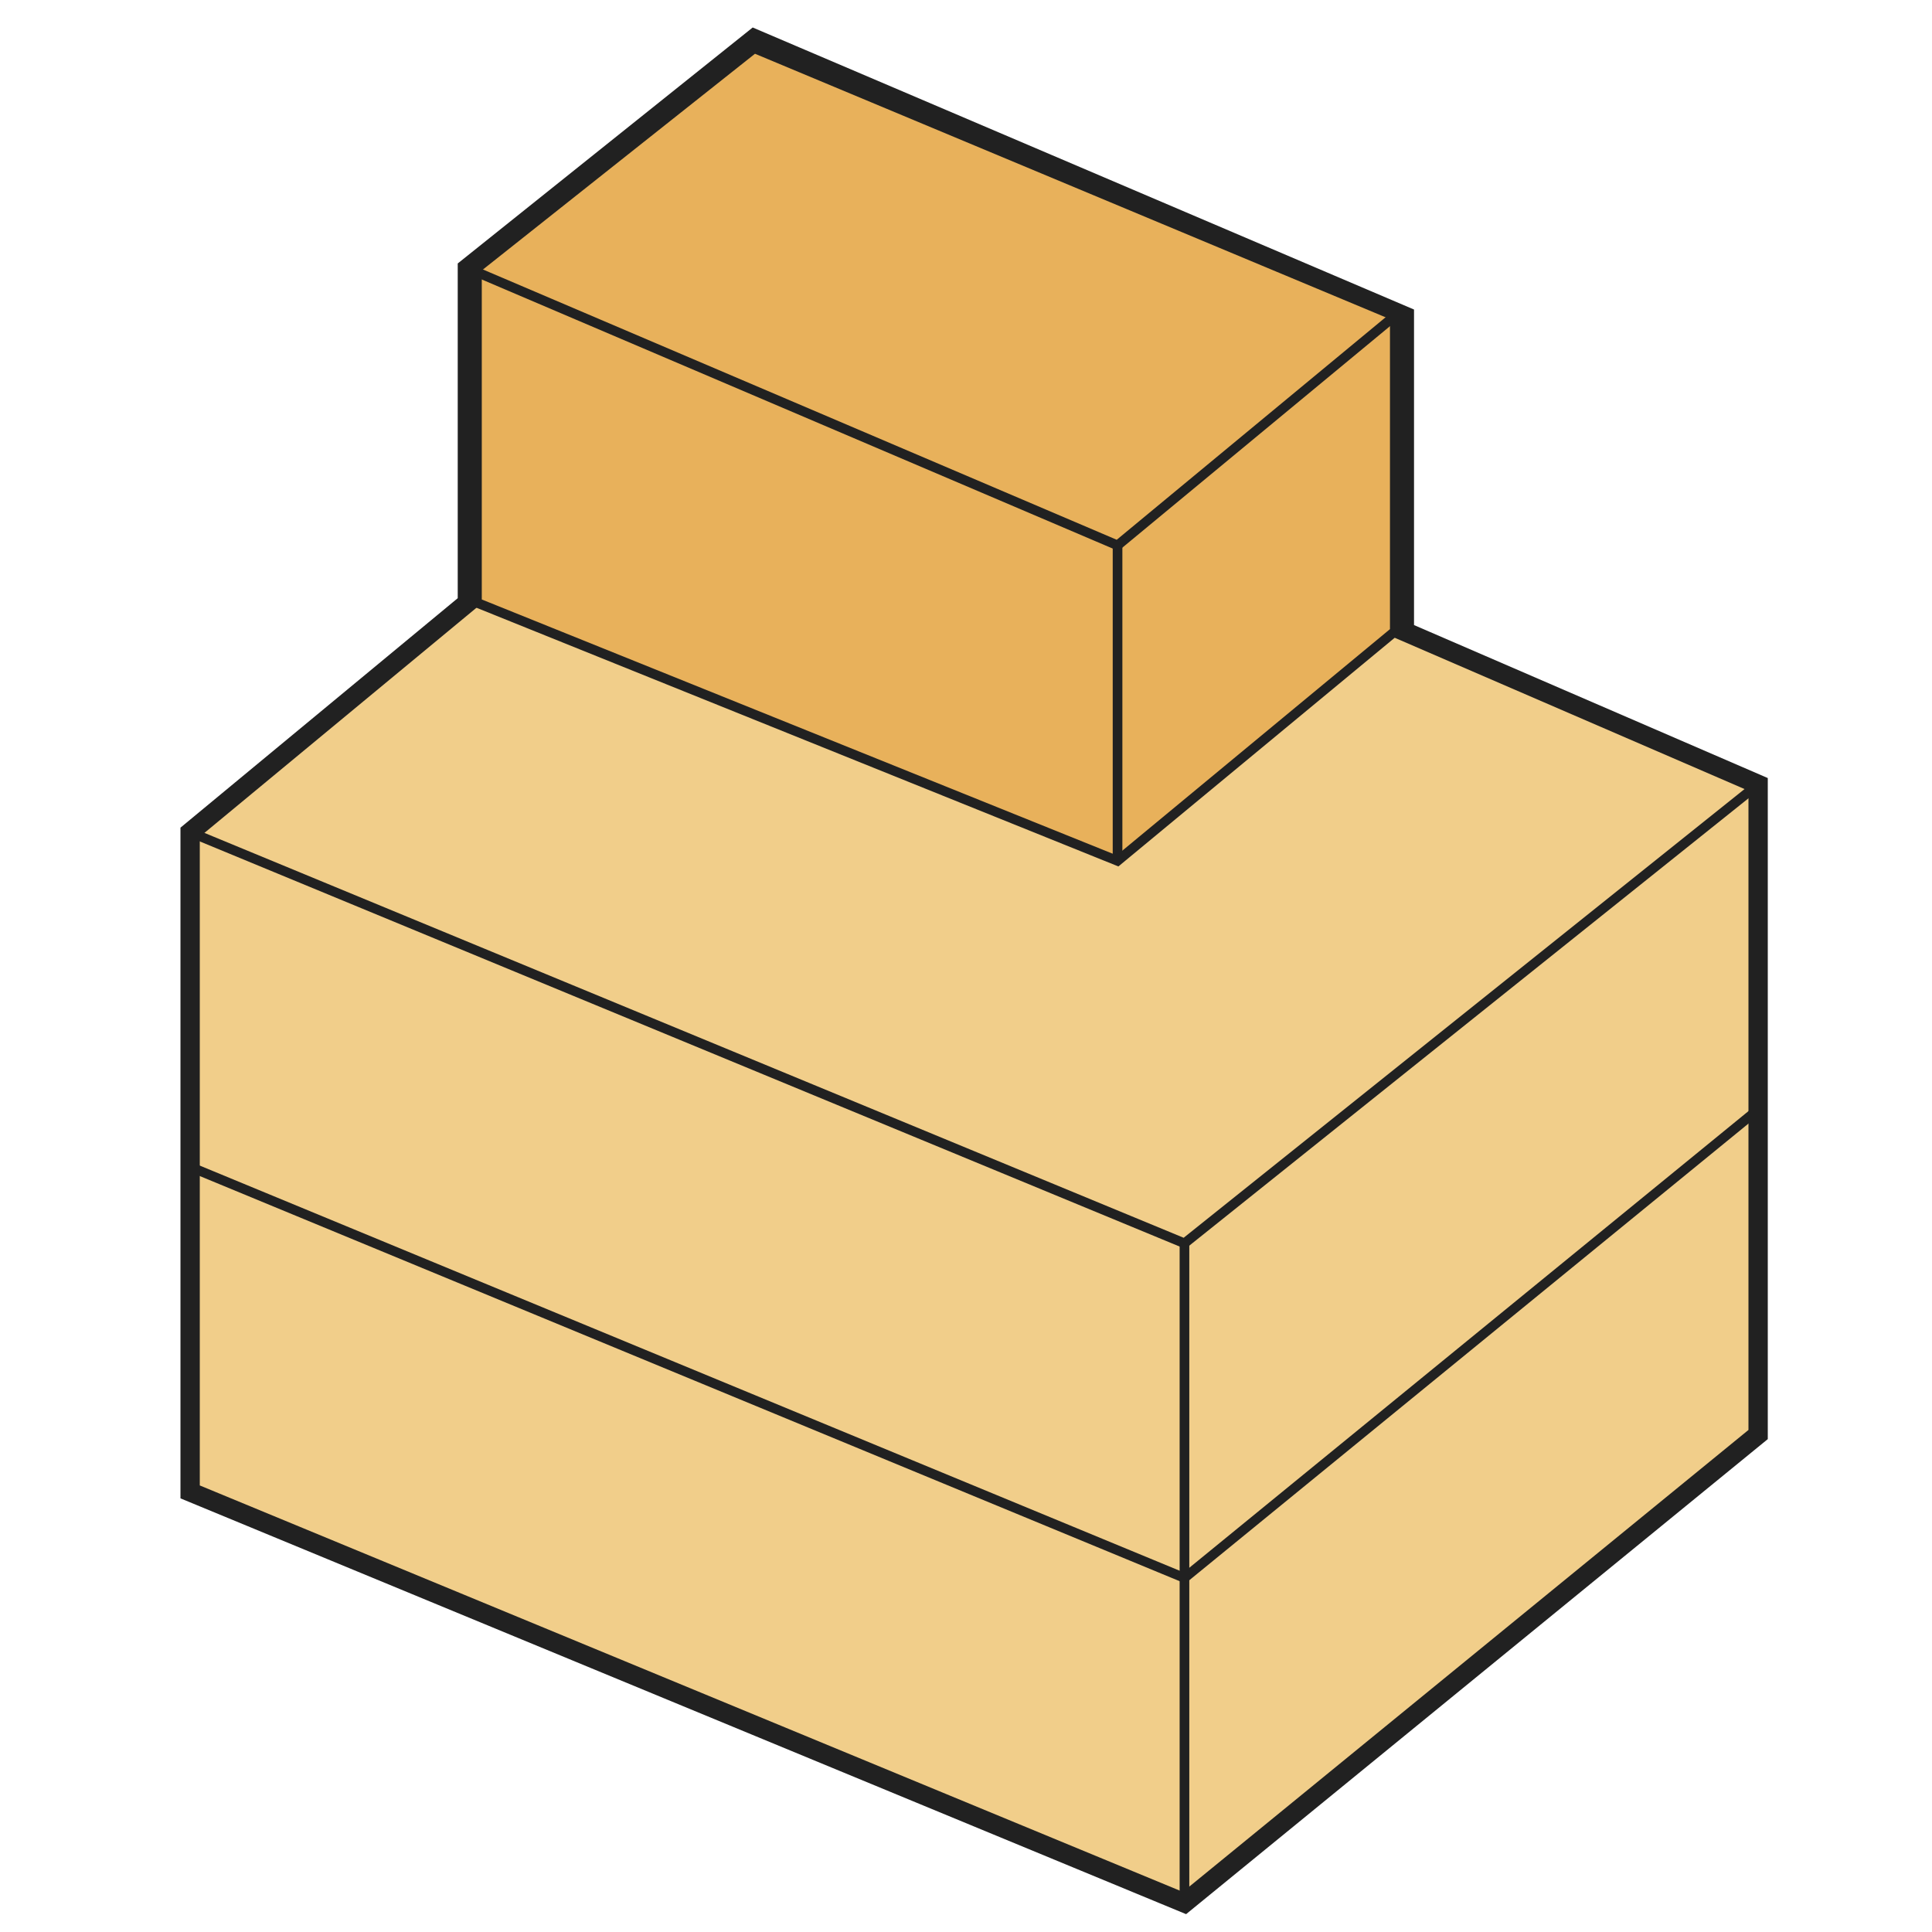
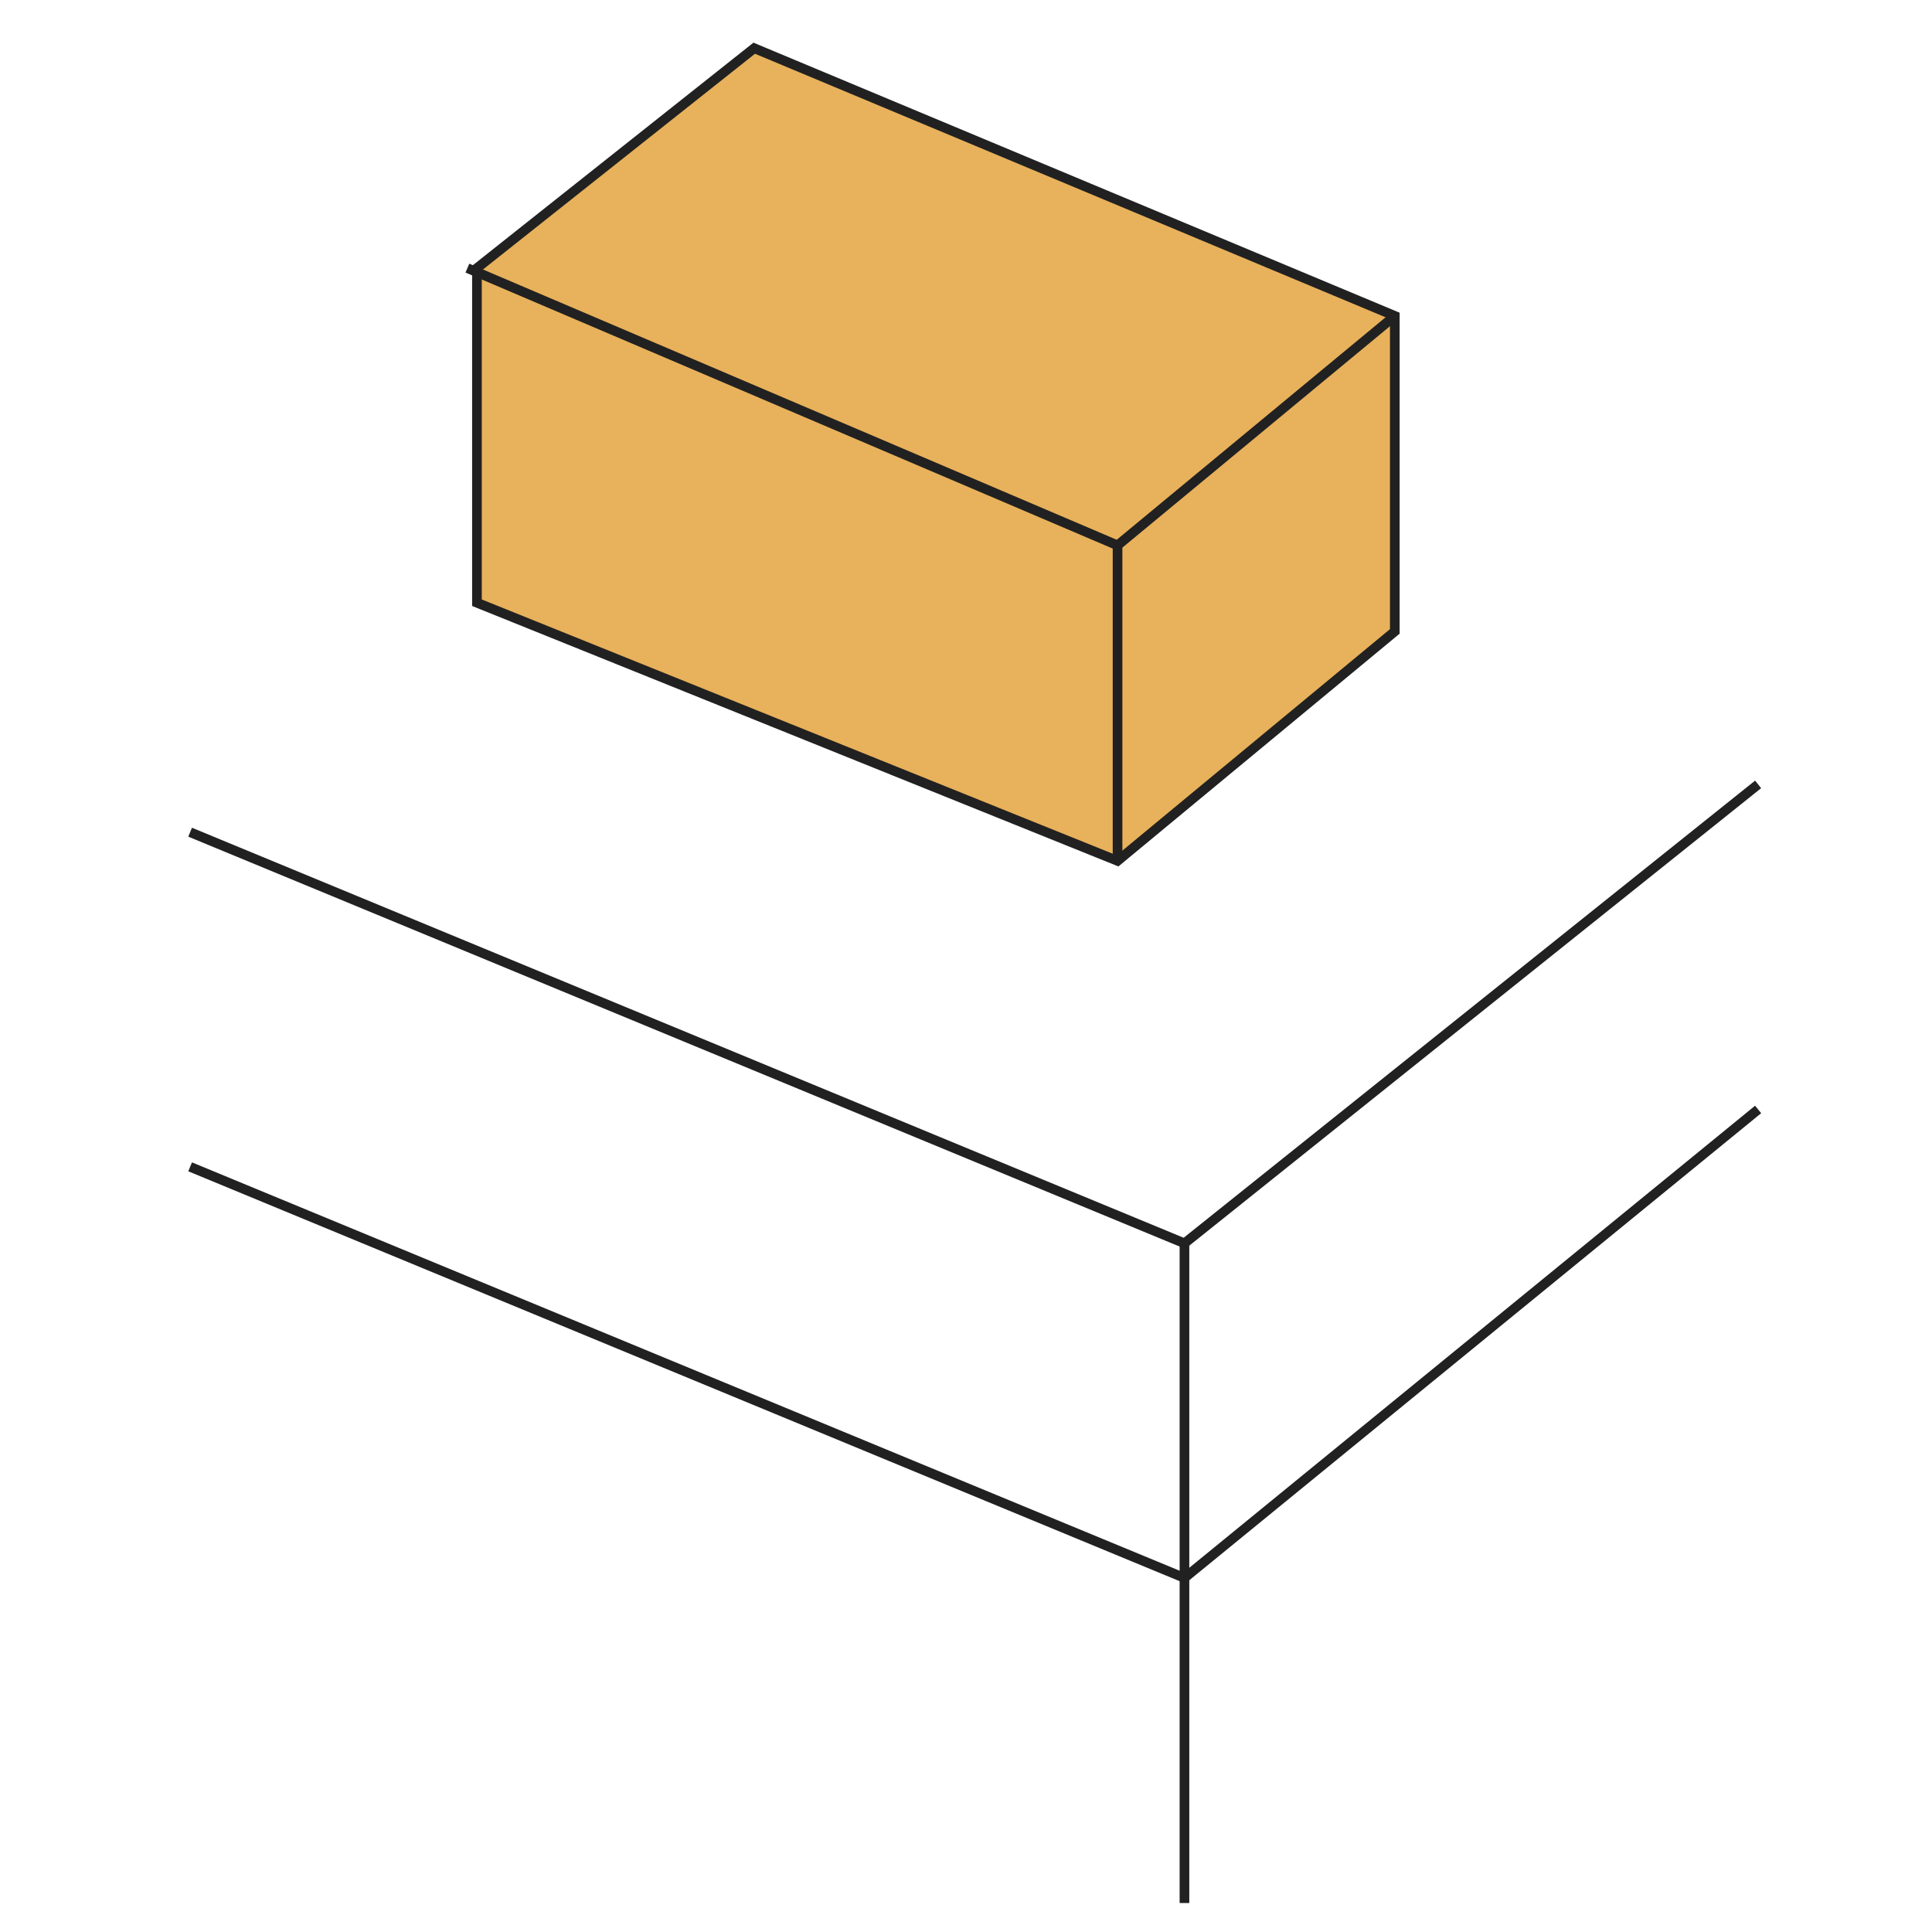
<svg xmlns="http://www.w3.org/2000/svg" width="200" height="200" viewBox="0 0 200 200" fill="none">
-   <path d="M19.682 86.149L48.384 62.395V27.754L78.076 4L145.379 32.703V65.364L182 81.2V148.503L122.615 197L19.682 154.441V86.149Z" fill="#F1CE8A" stroke="#212121" stroke-width="2" />
  <path d="M115.687 89.118L49.374 62.395V27.754L78.077 4.99L144.389 32.703V65.364L115.687 89.118Z" fill="#E8B15B" stroke="#212121" />
  <path d="M48.385 27.754L115.687 56.456L144.39 32.703" stroke="#212121" />
  <path d="M19.682 86.149L122.615 128.708L182 81.2" stroke="#212121" />
  <path d="M19.682 120.79L122.615 163.349L182 114.851" stroke="#212121" />
  <path d="M122.615 128.708V197" stroke="#212121" />
  <path d="M115.688 56.456V89.118" stroke="#212121" />
</svg>